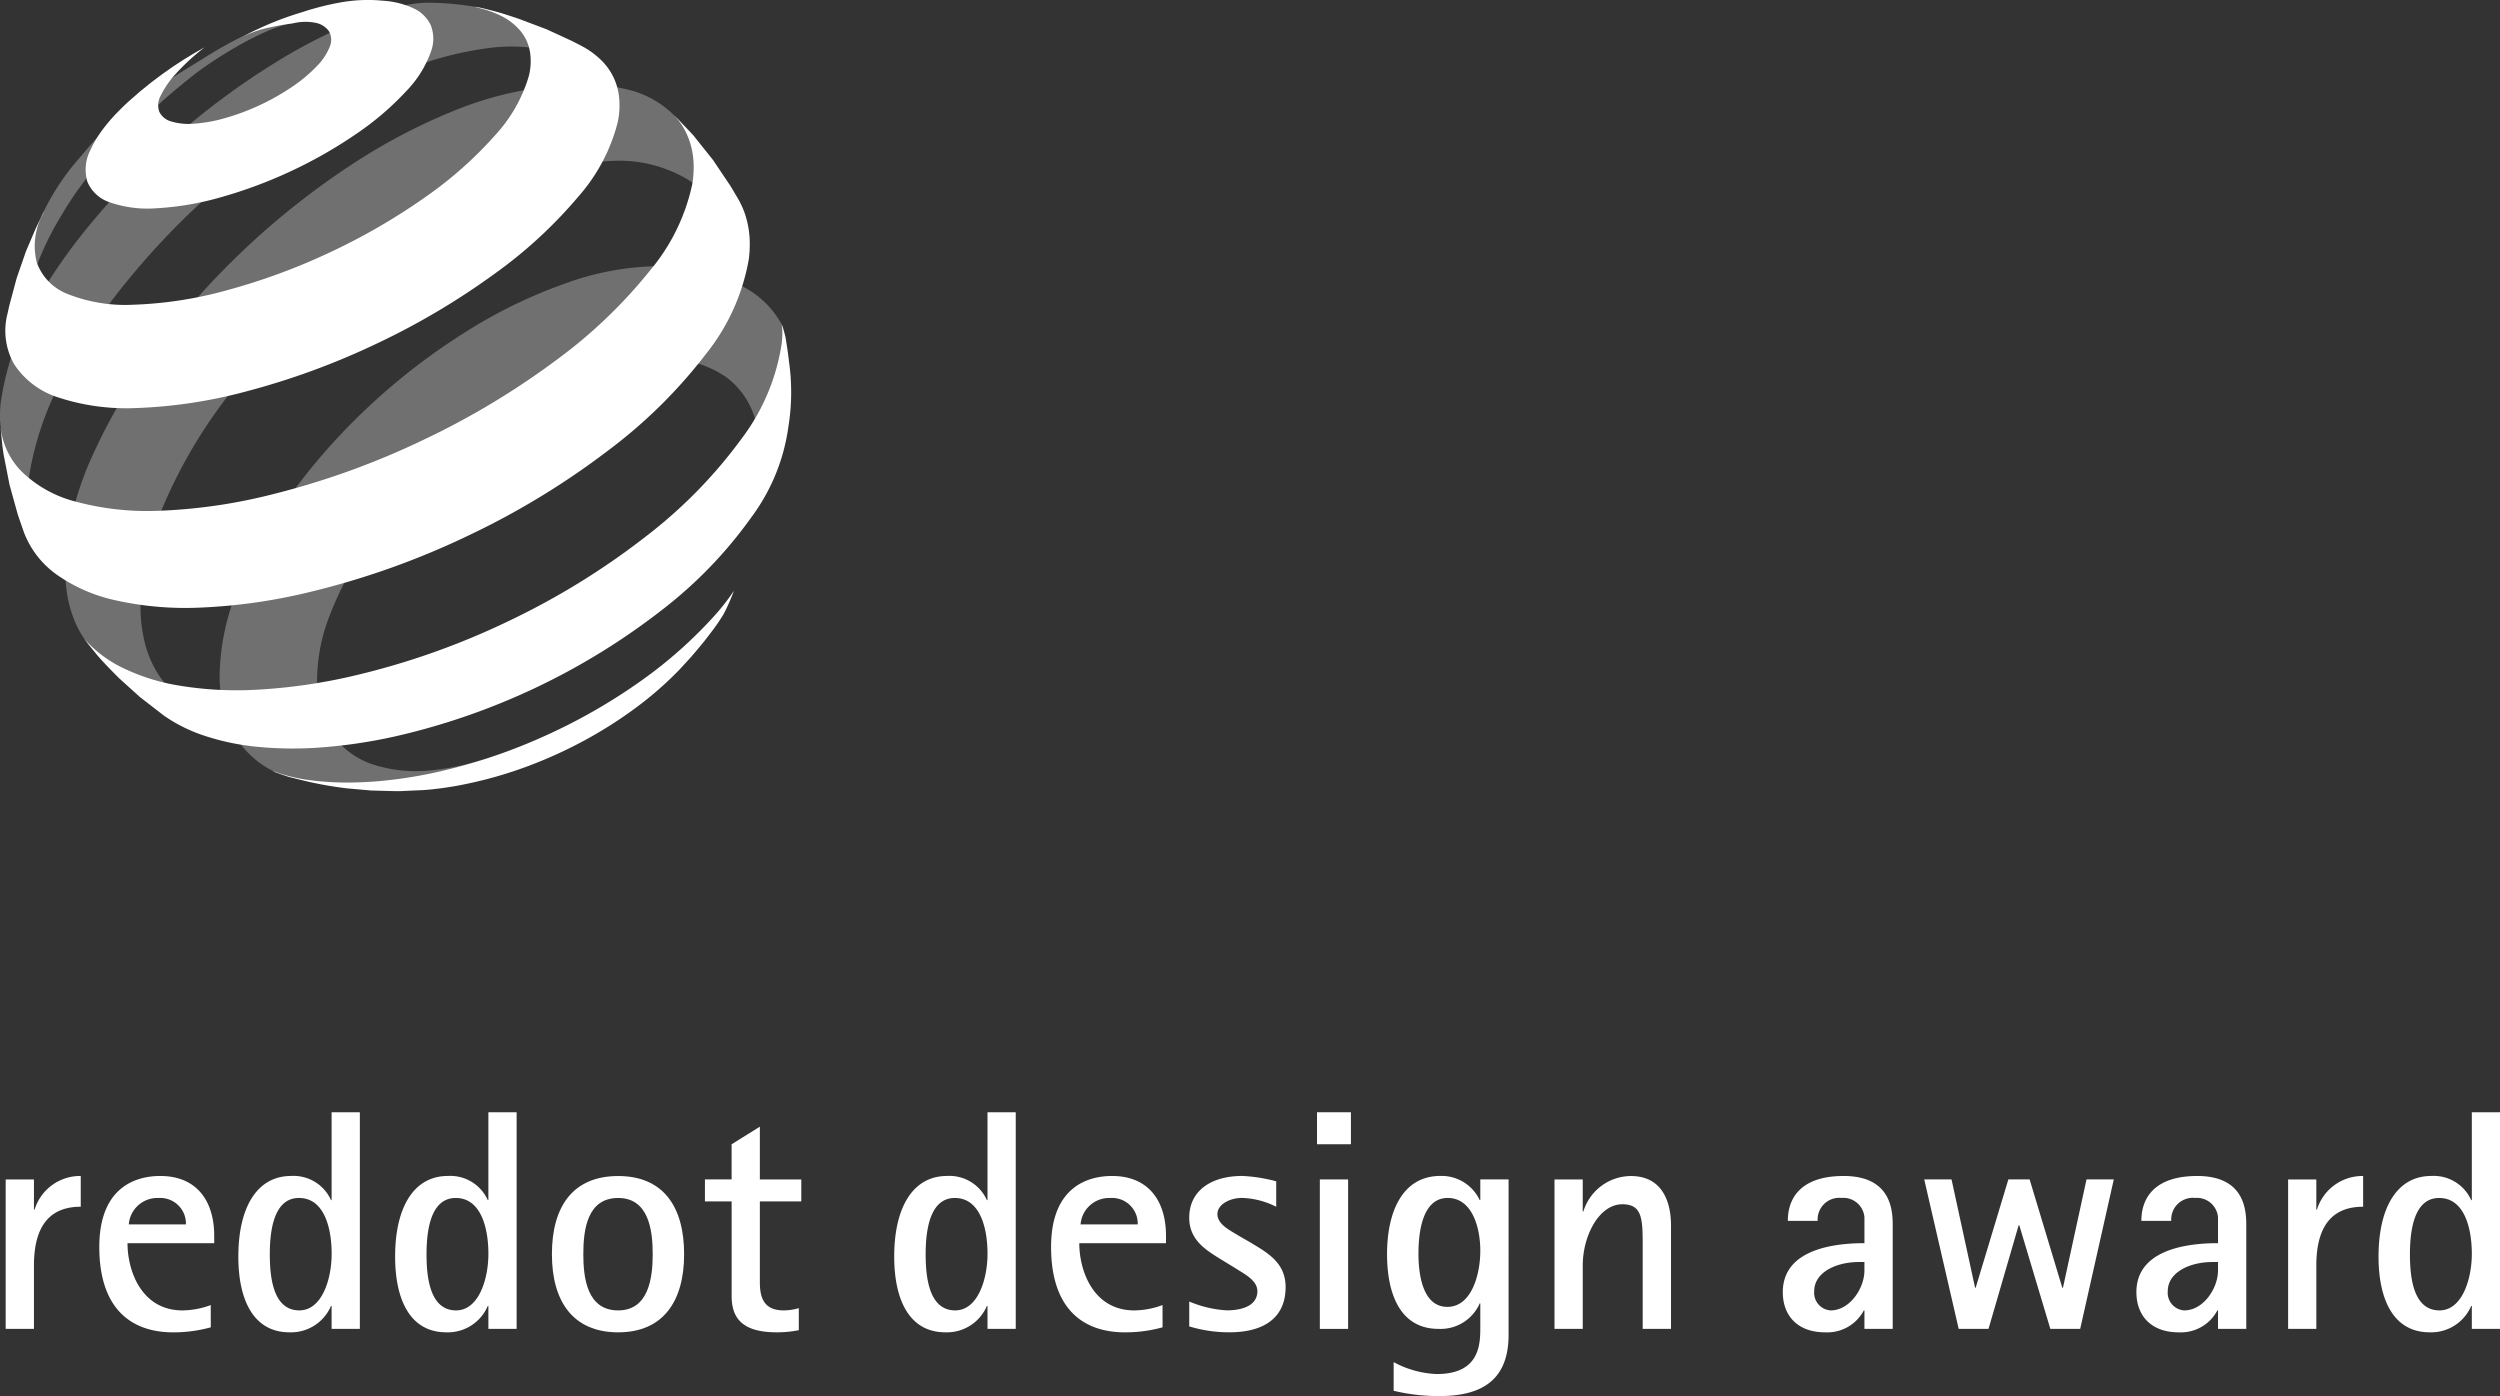
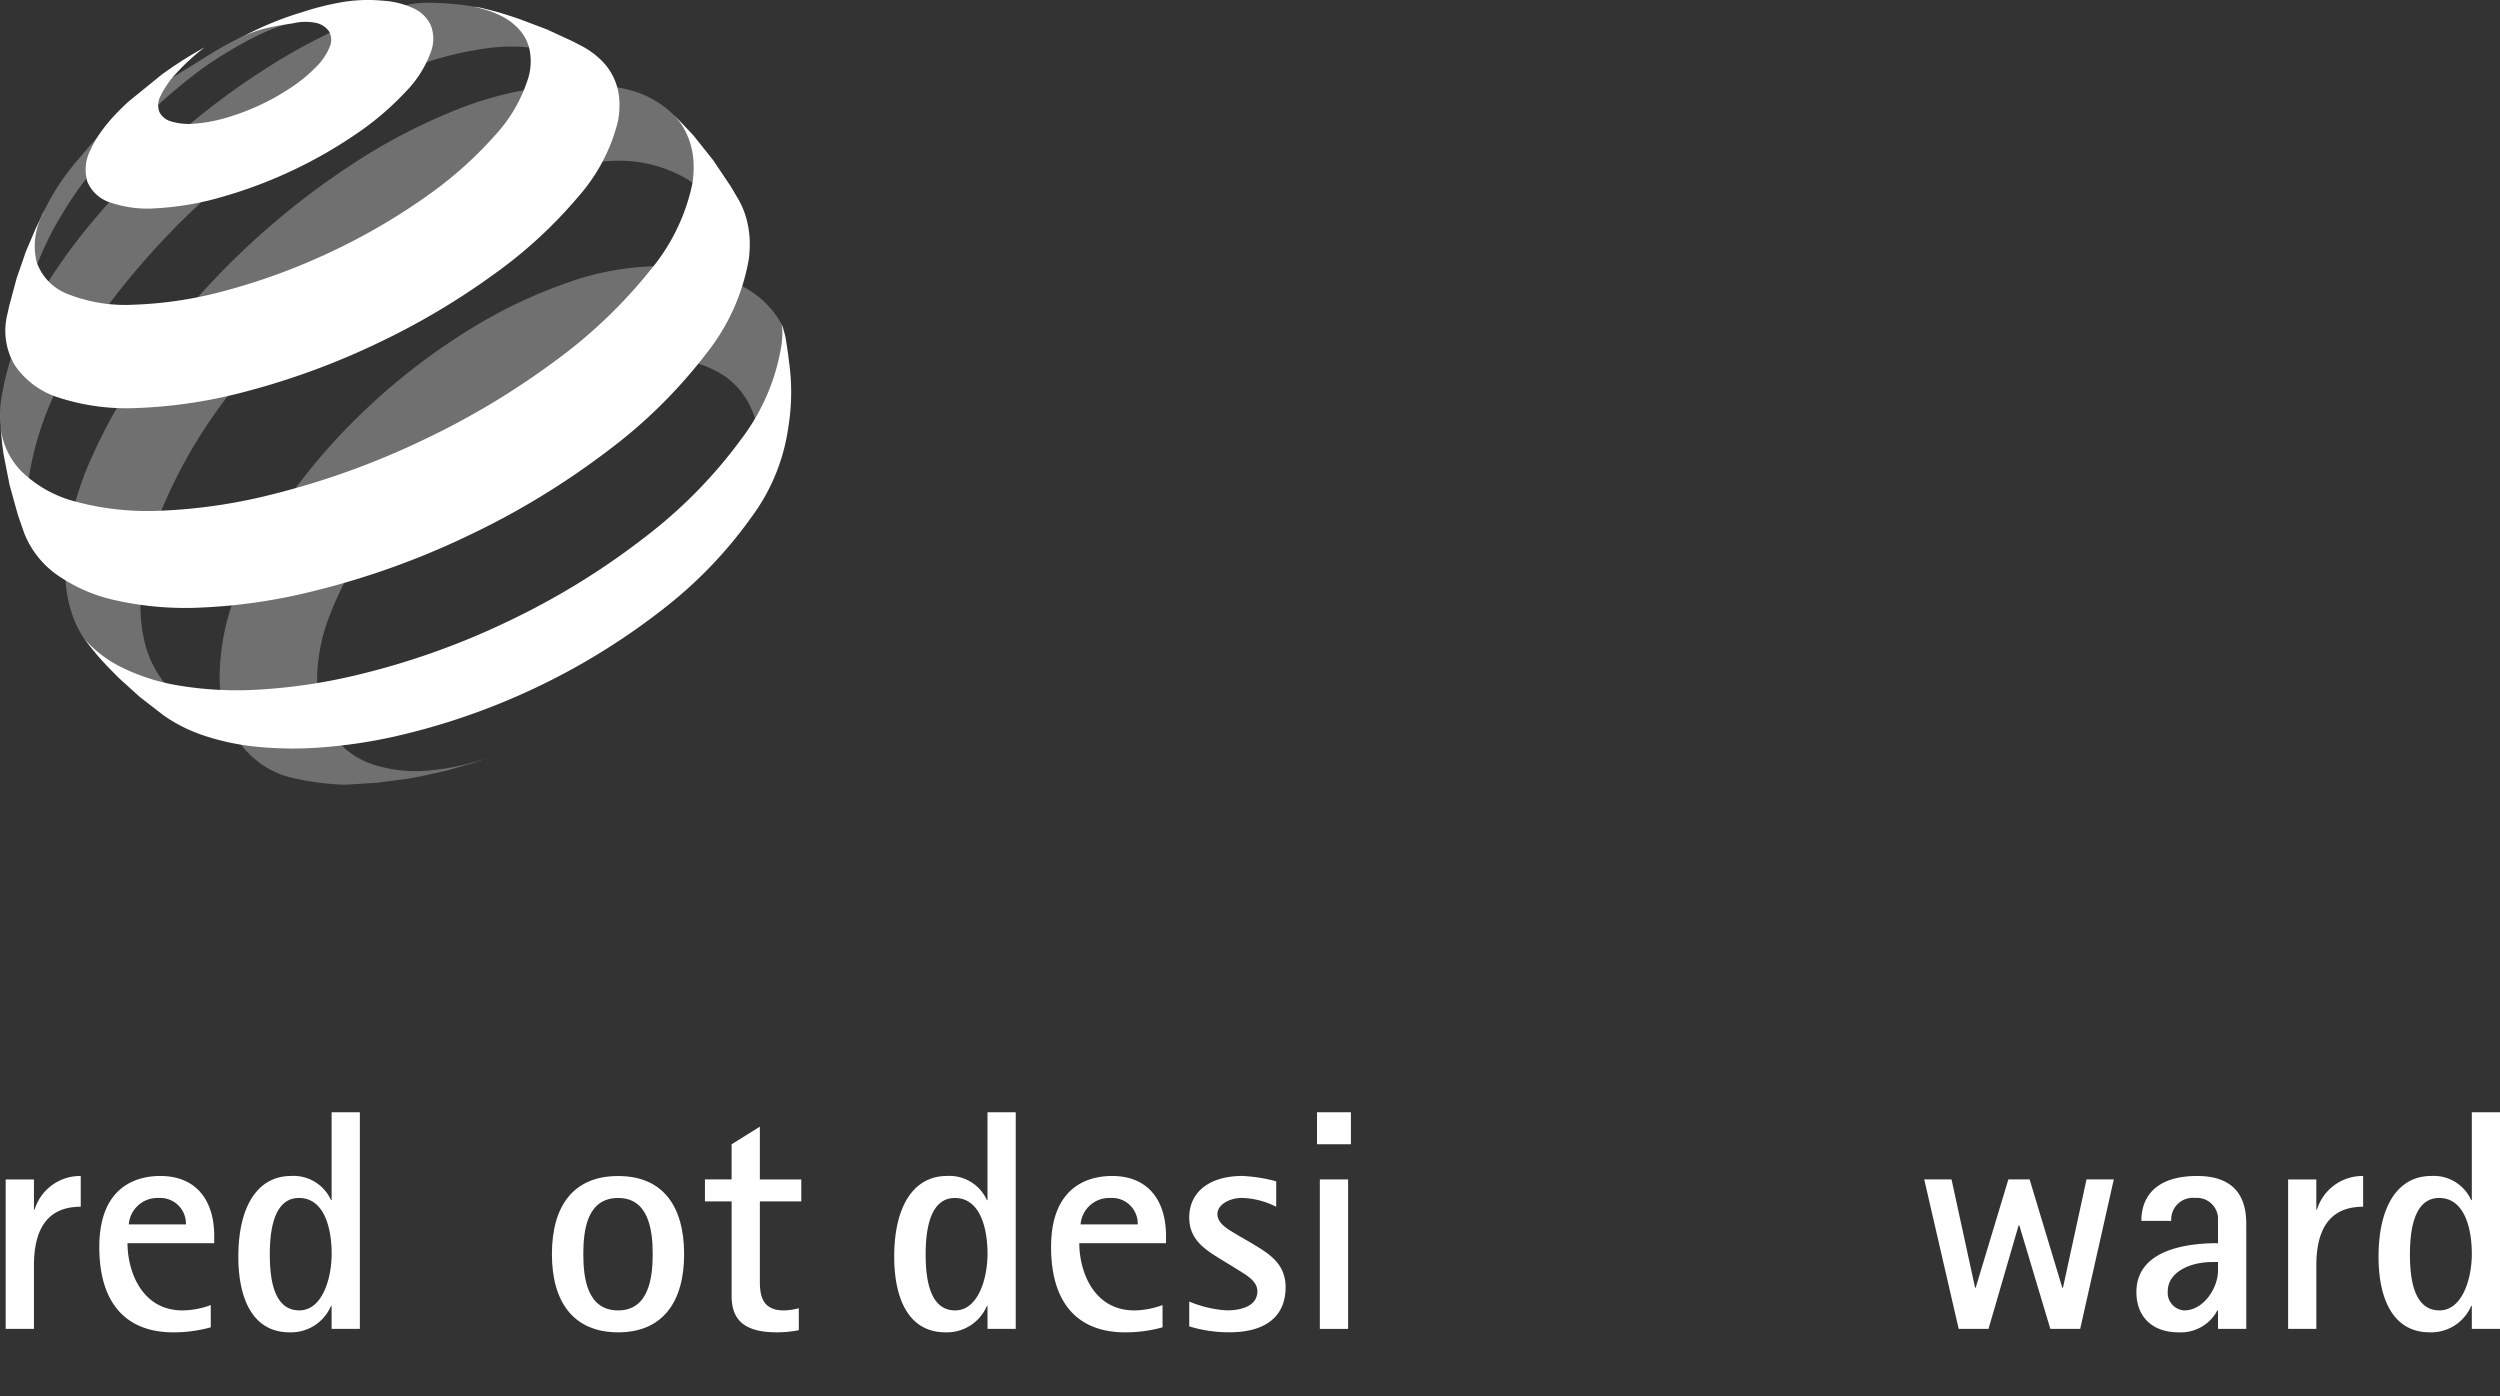
<svg xmlns="http://www.w3.org/2000/svg" id="Grupo_664" data-name="Grupo 664" width="233.521" height="130.404" viewBox="0 0 233.521 130.404">
  <rect x="0" y="0" width="233.521" height="130.404" fill="#333333" stroke="none" />
  <defs>
    <clipPath id="clip-path">
      <rect id="Retângulo_288" data-name="Retângulo 288" width="233.521" height="130.404" fill="none" />
    </clipPath>
  </defs>
  <g id="Grupo_663" data-name="Grupo 663" clip-path="url(#clip-path)">
    <path id="Caminho_143" data-name="Caminho 143" d="M13.143,40.462l.009-.157c-.006.056-.009.108-.009.157M34.706,13.355a37.6,37.6,0,0,0-4.454,2.393c-5.035,3.137-8.027,4.786-11.717,9.308a22.326,22.326,0,0,0-3.384,4.955c-.51,1.04-1.122,2.763-1.122,2.763l-.254,1.933-.4,2.618-.194,2.341-.026.639c.008-.15.019-.3.034-.456.015-.206.047-.415.077-.628s.069-.434.114-.658.1-.445.161-.673A28.249,28.249,0,0,1,16.8,30.414a30.345,30.345,0,0,1,5.663-6.963,59.55,59.55,0,0,1,7.1-6.361c1.815-1.335,6.244-4.125,8.86-4.48.193-.023.234-.041.172-.041a14.777,14.777,0,0,0-3.885.785" transform="translate(-10.955 -10.478)" fill="#9b9b9b" opacity="0.622" />
    <path id="Caminho_144" data-name="Caminho 144" d="M3.987,53.373,3.8,53.066c.06.1.121.206.187.307m51.865-44.8h0l-.058-.06a.521.521,0,0,0,.054.06m-.054-.06c-.1-.112-.206-.221-.312-.322ZM38.018,1.717a26.14,26.14,0,0,0-5.443,1.81A51.972,51.972,0,0,0,25.73,7.1,68.845,68.845,0,0,0,16.406,14a70.7,70.7,0,0,0-7.87,8.077A52.952,52.952,0,0,0,2.686,30.66,26.089,26.089,0,0,0,.048,39.021,13.711,13.711,0,0,0,0,40.5,39,39,0,0,0,.94,46.223a22.594,22.594,0,0,0,.651,2.389c.368,1.073,1.148,2.67,1.148,2.67l.387.68.675,1.1a7.851,7.851,0,0,1-.61-1.3,9.479,9.479,0,0,1-.475-1.855,12.176,12.176,0,0,1-.15-2.09,16.888,16.888,0,0,1,.189-2.3,28.989,28.989,0,0,1,3.1-8.956,53.721,53.721,0,0,1,6.065-9.1,71.05,71.05,0,0,1,8.206-8.5,69.715,69.715,0,0,1,9.788-7.2A52.94,52.94,0,0,1,38,7.741,31.973,31.973,0,0,1,45.3,5.8a16.441,16.441,0,0,1,6.123.217A8.824,8.824,0,0,1,55.486,8.19l-1.544-1.6-2.028-1.8-1.03-.8-2.317-.924a27.588,27.588,0,0,0-4.48-1.215,28.078,28.078,0,0,0-3.85-.333,10.673,10.673,0,0,0-2.219.2" transform="translate(0.001 -1.263)" fill="#9b9b9b" opacity="0.589" />
    <path id="Caminho_145" data-name="Caminho 145" d="M50.439,106.513l-.854-.306c.276.112.559.213.854.306M81.451,47.849a32.817,32.817,0,0,0-8.6,2.24,54.75,54.75,0,0,0-9.478,4.985A72.44,72.44,0,0,0,44.955,72.417a52.6,52.6,0,0,0-5.82,9.846A28.254,28.254,0,0,0,36.6,91.806a16.026,16.026,0,0,0,.114,3.164,11.369,11.369,0,0,0,.724,2.715,8.9,8.9,0,0,0,1.315,2.247,8.684,8.684,0,0,0,1.883,1.754l2.477,1.578,2.363,1.256,2.619,1.159,1.488.527a9.886,9.886,0,0,1-2.152-1.189,8.811,8.811,0,0,1-2.167-2.315,9.934,9.934,0,0,1-1.286-3.063,14.23,14.23,0,0,1-.359-3.758A25.6,25.6,0,0,1,45.776,86.9a46.637,46.637,0,0,1,5.288-9.247A64.149,64.149,0,0,1,68.2,61.509a47.359,47.359,0,0,1,9.84-4.876,34.444,34.444,0,0,1,9.952-1.889,12.522,12.522,0,0,1,6.87,1.836c1.872,1.242,2.232,3.332,2.849,5.867l.984-.213-3.156-8.343-.815-1.825a9.232,9.232,0,0,0-4.97-3.8,15.074,15.074,0,0,0-4.775-.6,34.884,34.884,0,0,0-3.526.187" transform="translate(-30.484 -39.729)" fill="#9b9b9b" opacity="0.589" />
    <path id="Caminho_146" data-name="Caminho 146" d="M148.308,195.321c.415-.142.832-.3,1.253-.456Zm1.253-.456.107-.041.468-.187c-.191.075-.383.153-.574.228m6.405-44.013a45.664,45.664,0,0,0-9.633,4.611,59.076,59.076,0,0,0-9.137,7.015,57.345,57.345,0,0,0-7.286,8.219,41.531,41.531,0,0,0-4.9,8.679,21.973,21.973,0,0,0-1.769,8.35,11.737,11.737,0,0,0,.828,4.338,8.634,8.634,0,0,0,2.277,3.2,8.165,8.165,0,0,0,3.607,1.9,25.728,25.728,0,0,0,4.807.658l.393-.008,2.769-.176,2.707-.344,1.344-.239,2.474-.55,2.389-.684.654-.213.815-.3a23.094,23.094,0,0,1-5.192,1.159,13.078,13.078,0,0,1-5.579-.546,7.5,7.5,0,0,1-3.706-2.712,8.5,8.5,0,0,1-1.479-4.637,16.852,16.852,0,0,1,1.23-6.7,31.627,31.627,0,0,1,3.818-7,44.094,44.094,0,0,1,5.824-6.622,45.443,45.443,0,0,1,7.359-5.613,35.167,35.167,0,0,1,7.761-3.59,20.139,20.139,0,0,1,6.88-1,9.792,9.792,0,0,1,5.3,1.679,7.389,7.389,0,0,1,2.876,4.521c.219-.606,1.535-1.062,1.707-1.679s.325-1.249.449-1.877.5-4.065.536-4.7a6.982,6.982,0,0,0-.3-1.085,8.61,8.61,0,0,0-3.45-3.492,16.653,16.653,0,0,0-7.8-2.03c-.123,0-.248,0-.372,0a26.565,26.565,0,0,0-8.21,1.462" transform="translate(-102.729 -124.525)" fill="#9b9b9b" opacity="0.589" />
-     <path id="Caminho_147" data-name="Caminho 147" d="M80.3,4.777a10.287,10.287,0,0,1-2.333,3.747,26.975,26.975,0,0,1-4.491,3.867,42.672,42.672,0,0,1-6,3.47,42.75,42.75,0,0,1-6.759,2.547,27.223,27.223,0,0,1-6.1,1.047,10.792,10.792,0,0,1-4.293-.542A3.441,3.441,0,0,1,48.2,17a4,4,0,0,1,.314-3.063,9.035,9.035,0,0,1,.595-1.1,12.9,12.9,0,0,1,.8-1.111c.293-.37.619-.748.976-1.118s.731-.74,1.137-1.111l1.088-.953,1.071-.864L55.2,6.916l1.015-.711,1-.654.968-.587.961-.546a20.644,20.644,0,0,0-2.905,2.708,8.713,8.713,0,0,0-1.225,1.858,1.809,1.809,0,0,0-.094,1.477,1.75,1.75,0,0,0,1.107.886,5.767,5.767,0,0,0,2.145.206,14.029,14.029,0,0,0,3-.557A21.27,21.27,0,0,0,64.443,9.75a21.749,21.749,0,0,0,2.93-1.679A14.058,14.058,0,0,0,69.606,6.2a5.472,5.472,0,0,0,1.221-1.829,1.627,1.627,0,0,0-.058-1.432,1.964,1.964,0,0,0-1.229-.8,4.844,4.844,0,0,0-2.141.041,24.9,24.9,0,0,0-2.868.546,10.683,10.683,0,0,0-1.75.662A28.969,28.969,0,0,1,68.2,1.154,26.125,26.125,0,0,1,71.864.222,14.405,14.405,0,0,1,75.781.065a7.973,7.973,0,0,1,2.887.718,3.26,3.26,0,0,1,1.6,1.578A3.456,3.456,0,0,1,80.3,4.777" transform="translate(-40.029 0)" fill="#fff" />
-     <path id="Caminho_148" data-name="Caminho 148" d="M195.832,331.341a18.786,18.786,0,0,1-.957,2.173,18.514,18.514,0,0,1-1.243,1.8s-.277.367-.456.594c-.507.647-1.345,1.615-1.345,1.615l-1.126,1.227a32.93,32.93,0,0,1-3.945,3.455,40.355,40.355,0,0,1-4.755,3.044,41.765,41.765,0,0,1-5.327,2.442,38.6,38.6,0,0,1-5.645,1.653c-.374.082-.746.154-1.114.221s-.731.12-1.09.176-.716.093-1.066.135-.7.067-1.038.089l-2.083.094-.46,0L161.954,350l-2.266-.2s-.391-.049-.636-.082c-.942-.134-1.473-.224-2.4-.415s-2.412-.587-2.412-.587l-1.213-.407-.331-.161a15.066,15.066,0,0,0,3.083.823,26.65,26.65,0,0,0,3.573.284,34.556,34.556,0,0,0,4-.195,41.916,41.916,0,0,0,4.381-.7,51.571,51.571,0,0,0,10.169-3.339,53.26,53.26,0,0,0,9.09-5.149,41.7,41.7,0,0,0,7.069-6.249,20.36,20.36,0,0,0,1.784-2.3c.024-.026-.008.03-.008.03" transform="translate(-127.277 -276.16)" fill="#fff" />
+     <path id="Caminho_147" data-name="Caminho 147" d="M80.3,4.777a10.287,10.287,0,0,1-2.333,3.747,26.975,26.975,0,0,1-4.491,3.867,42.672,42.672,0,0,1-6,3.47,42.75,42.75,0,0,1-6.759,2.547,27.223,27.223,0,0,1-6.1,1.047,10.792,10.792,0,0,1-4.293-.542A3.441,3.441,0,0,1,48.2,17a4,4,0,0,1,.314-3.063,9.035,9.035,0,0,1,.595-1.1,12.9,12.9,0,0,1,.8-1.111c.293-.37.619-.748.976-1.118s.731-.74,1.137-1.111L55.2,6.916l1.015-.711,1-.654.968-.587.961-.546a20.644,20.644,0,0,0-2.905,2.708,8.713,8.713,0,0,0-1.225,1.858,1.809,1.809,0,0,0-.094,1.477,1.75,1.75,0,0,0,1.107.886,5.767,5.767,0,0,0,2.145.206,14.029,14.029,0,0,0,3-.557A21.27,21.27,0,0,0,64.443,9.75a21.749,21.749,0,0,0,2.93-1.679A14.058,14.058,0,0,0,69.606,6.2a5.472,5.472,0,0,0,1.221-1.829,1.627,1.627,0,0,0-.058-1.432,1.964,1.964,0,0,0-1.229-.8,4.844,4.844,0,0,0-2.141.041,24.9,24.9,0,0,0-2.868.546,10.683,10.683,0,0,0-1.75.662A28.969,28.969,0,0,1,68.2,1.154,26.125,26.125,0,0,1,71.864.222,14.405,14.405,0,0,1,75.781.065a7.973,7.973,0,0,1,2.887.718,3.26,3.26,0,0,1,1.6,1.578A3.456,3.456,0,0,1,80.3,4.777" transform="translate(-40.029 0)" fill="#fff" />
    <path id="Caminho_149" data-name="Caminho 149" d="M51.183,4.941l2.436.916,2.4,1.107.845.438a7.72,7.72,0,0,1,1.75,1.242,5.616,5.616,0,0,1,1.77,3.556,7.561,7.561,0,0,1-.123,2.319,16.736,16.736,0,0,1-3.683,6.963,42.828,42.828,0,0,1-7.862,7.236,67.924,67.924,0,0,1-10.87,6.447A69.085,69.085,0,0,1,25.482,39.7a45.693,45.693,0,0,1-10.132,1.53,20.481,20.481,0,0,1-7.34-.984A7.708,7.708,0,0,1,3.9,37.175a6.324,6.324,0,0,1-.651-4.72l.172-.778.693-2.58.866-2.5.9-2.109.819-1.721-.137.348c.03-.064-.032.071-.032.071a6.207,6.207,0,0,0-.535,4.458A4.951,4.951,0,0,0,8.91,30.594a14.615,14.615,0,0,0,6.112.987,37.2,37.2,0,0,0,8.834-1.38,58.321,58.321,0,0,0,9.836-3.661,58.375,58.375,0,0,0,8.7-5.086,36.655,36.655,0,0,0,6.394-5.684A14.023,14.023,0,0,0,51.931,10.3a5.588,5.588,0,0,0,.114-2.423,4.147,4.147,0,0,0-.9-1.9,5.557,5.557,0,0,0-1.778-1.372,9.367,9.367,0,0,0-1.638-.628l-.9-.239a7.619,7.619,0,0,1,.9.172s.874.213,1.429.374c.8.232,2.021.654,2.021.654" transform="translate(-2.556 -3.118)" fill="#fff" />
    <path id="Caminho_150" data-name="Caminho 150" d="M65.062,66.917l1.812,2.273,1.641,2.442.737,1.245a8.188,8.188,0,0,1,.559,1.219,8.377,8.377,0,0,1,.351,1.331,8.88,8.88,0,0,1,.142,1.455,11.021,11.021,0,0,1-.088,1.567,19.526,19.526,0,0,1-3.968,8.814,46.987,46.987,0,0,1-9.178,9.064,73.231,73.231,0,0,1-13.008,7.92,74.421,74.421,0,0,1-14.958,5.318,52.108,52.108,0,0,1-10.042,1.428,30.056,30.056,0,0,1-7.961-.669,15.075,15.075,0,0,1-5.576-2.438A8.637,8.637,0,0,1,2.517,104l-.574-1.653-.785-2.831L.6,96.66l-.11-.8L.331,94.248c-.021-.154.007,0,.007,0a6.976,6.976,0,0,0,1.9,3.986A11.207,11.207,0,0,0,7.3,101.087a25.83,25.83,0,0,0,7.957.86,50.537,50.537,0,0,0,10.48-1.537,73.84,73.84,0,0,0,14.122-5.1A73.269,73.269,0,0,0,52.2,87.9a46.277,46.277,0,0,0,8.8-8.406,18.487,18.487,0,0,0,3.945-8.107,9.6,9.6,0,0,0,.106-2.045,7.47,7.47,0,0,0-.337-1.814,7.064,7.064,0,0,0-.742-1.586,7.229,7.229,0,0,0-.652-.856v-.011l1.5,1.578Z" transform="translate(-0.27 -54.242)" fill="#fff" />
    <path id="Caminho_151" data-name="Caminho 151" d="M112.953,185.426a20.153,20.153,0,0,1-.075,5.934,18.32,18.32,0,0,1-3.474,8.485,40.7,40.7,0,0,1-8.188,8.522A63.508,63.508,0,0,1,75.98,220.33a47.926,47.926,0,0,1-6.836,1,34.17,34.17,0,0,1-5.938-.071,22.512,22.512,0,0,1-4.9-1.036,14.474,14.474,0,0,1-3.767-1.877L52.3,216.613l-1.868-1.687s-1.271-1.241-2.01-2.1c-.529-.617-1.3-1.634-1.3-1.634h0a11.19,11.19,0,0,0,3.255,2.539,18.9,18.9,0,0,0,5.553,1.81,32.9,32.9,0,0,0,7.283.392A51.776,51.776,0,0,0,72,214.694a70.151,70.151,0,0,0,14.739-5.172,69.269,69.269,0,0,0,12.766-7.86,44.833,44.833,0,0,0,8.948-9.109,19.575,19.575,0,0,0,3.8-8.956c.03-.307.052-.609.062-.909a6.255,6.255,0,0,0-.066-.89,11.313,11.313,0,0,1,.374,1.305s.237,1.41.325,2.322" transform="translate(-39.235 -151.508)" fill="#fff" />
    <path id="Caminho_152" data-name="Caminho 152" d="M3.19,674.243H5.83v-5.921c0-4.285,2-5.49,4.371-5.49V659.96A4.449,4.449,0,0,0,5.89,663.1H5.83v-2.816H3.19Z" transform="translate(-2.659 -550.113)" fill="#fff" />
    <path id="Caminho_153" data-name="Caminho 153" d="M66.116,672a7.7,7.7,0,0,1-2.638.5c-3.814,0-5.136-3.67-5.136-6.28h8.1v-.677c0-3.283-1.644-5.6-5.043-5.6-1.789,0-5.691.647-5.691,6.633,0,5.484,2.7,7.974,6.924,7.974a13.017,13.017,0,0,0,3.489-.471Zm-7.654-7.537A2.678,2.678,0,0,1,61.249,662a2.394,2.394,0,0,1,2.55,2.464Z" transform="translate(-46.432 -550.097)" fill="#fff" fill-rule="evenodd" />
    <path id="Caminho_154" data-name="Caminho 154" d="M142.473,644.43h2.638V624.194h-2.638V632.4h-.056a3.832,3.832,0,0,0-3.727-2.255c-3.167,0-4.929,2.9-4.929,7.535,0,3.99,1.378,7.069,4.779,7.069a4.057,4.057,0,0,0,3.876-2.461h.056ZM136.7,637.45c0-2.932.673-5.25,2.726-5.25,2.347,0,3.051,2.782,3.051,5.22,0,2.314-.88,5.281-3.021,5.281-2.466,0-2.756-3.139-2.756-5.252" transform="translate(-111.498 -520.3)" fill="#fff" fill-rule="evenodd" />
-     <path id="Caminho_155" data-name="Caminho 155" d="M230.463,644.43H233.1V624.194h-2.638V632.4h-.058a3.83,3.83,0,0,0-3.726-2.255c-3.166,0-4.927,2.9-4.927,7.535,0,3.99,1.378,7.069,4.779,7.069a4.053,4.053,0,0,0,3.874-2.461h.058Zm-5.779-6.979c0-2.932.675-5.25,2.728-5.25,2.346,0,3.051,2.782,3.051,5.22,0,2.314-.88,5.281-3.021,5.281-2.463,0-2.758-3.139-2.758-5.252" transform="translate(-184.843 -520.3)" fill="#fff" fill-rule="evenodd" />
    <path id="Caminho_156" data-name="Caminho 156" d="M315.921,674.565c4.2,0,6.161-2.9,6.161-7.3,0-4.458-1.965-7.3-6.161-7.3-4.224,0-6.189,2.846-6.189,7.3,0,4.4,1.965,7.3,6.189,7.3m-3.255-7.3c0-2.259.352-5.25,3.255-5.25,2.844,0,3.227,2.991,3.227,5.25,0,2.229-.383,5.252-3.227,5.252-2.9,0-3.255-3.023-3.255-5.252" transform="translate(-258.179 -550.114)" fill="#fff" fill-rule="evenodd" />
    <path id="Caminho_157" data-name="Caminho 157" d="M404.367,649.235a5.155,5.155,0,0,1-1.408.209c-2.053,0-2.229-1.468-2.229-2.731v-7.449H404.6v-2.053H400.73v-4.929l-2.638,1.645v3.283H395.6v2.053h2.494v8.828c0,1.906.819,3.4,4.192,3.4a10.126,10.126,0,0,0,2.083-.2Z" transform="translate(-329.753 -527.042)" fill="#fff" />
    <path id="Caminho_158" data-name="Caminho 158" d="M510.564,644.43H513.2V624.194h-2.638V632.4h-.058a3.83,3.83,0,0,0-3.727-2.255c-3.165,0-4.929,2.9-4.929,7.535,0,3.99,1.38,7.069,4.783,7.069a4.053,4.053,0,0,0,3.872-2.461h.058Zm-5.779-6.979c0-2.932.675-5.25,2.726-5.25,2.348,0,3.053,2.782,3.053,5.22,0,2.314-.881,5.281-3.021,5.281-2.463,0-2.758-3.139-2.758-5.252" transform="translate(-418.321 -520.3)" fill="#fff" fill-rule="evenodd" />
    <path id="Caminho_159" data-name="Caminho 159" d="M600.254,672a7.706,7.706,0,0,1-2.638.5c-3.814,0-5.136-3.67-5.136-6.28h8.1v-.677c0-3.283-1.643-5.6-5.043-5.6-1.789,0-5.692.647-5.692,6.633,0,5.484,2.7,7.974,6.924,7.974a13.018,13.018,0,0,0,3.489-.471Zm-7.654-7.537A2.678,2.678,0,0,1,595.387,662a2.394,2.394,0,0,1,2.55,2.464Z" transform="translate(-491.665 -550.097)" fill="#fff" fill-rule="evenodd" />
    <path id="Caminho_160" data-name="Caminho 160" d="M672.037,665.562c-.907-.557-2.025-1.084-2.025-2.053,0-.883,1.145-1.5,2.291-1.5a7.554,7.554,0,0,1,3.2.826v-2.378a14.653,14.653,0,0,0-3.167-.5c-2.906,0-4.958,1.376-4.958,3.9,0,2.053,1.524,2.991,2.788,3.784l1.348.823c.937.613,2.229,1.2,2.229,2.255,0,1.434-1.586,1.793-2.846,1.793a10.592,10.592,0,0,1-3.518-.824v2.32a12.669,12.669,0,0,0,3.756.553c3.136,0,5.246-1.294,5.246-4.22,0-2.322-1.757-3.231-3.225-4.136Z" transform="translate(-556.294 -550.113)" fill="#fff" />
    <path id="Caminho_161" data-name="Caminho 161" d="M739.372,644.43h2.64V630.469h-2.64Zm-.264-17.248h3.167v-2.988h-3.167Z" transform="translate(-616.088 -520.3)" fill="#fff" fill-rule="evenodd" />
-     <path id="Caminho_162" data-name="Caminho 162" d="M789.765,660.264h-2.642V662.2h-.056a3.926,3.926,0,0,0-3.665-2.262c-3.554,0-4.99,3.347-4.99,7.307,0,3.578,1.144,6.979,4.813,6.979a3.99,3.99,0,0,0,3.842-2.378h.056v2.177c0,1.578,0,4.42-4.074,4.42a9.155,9.155,0,0,1-4.02-1.114v2.677a18.118,18.118,0,0,0,4.281.494c4.166,0,6.454-1.668,6.454-5.722Zm-8.42,6.922c0-2.109.413-5.19,2.73-5.19s3.048,2.816,3.048,4.925c0,2.229-.819,5.248-3.078,5.248-2.348,0-2.7-3.135-2.7-4.983" transform="translate(-648.85 -550.096)" fill="#fff" fill-rule="evenodd" />
-     <path id="Caminho_163" data-name="Caminho 163" d="M872.4,674.243h2.638v-5.921c0-2.789,1.528-5.721,3.7-5.721,1.9,0,1.9,1.436,1.9,4.016v7.626h2.644v-9.679c0-1.732-.533-4.6-3.756-4.6a4.674,4.674,0,0,0-4.431,3.313h-.058v-2.992H872.4Z" transform="translate(-727.196 -550.113)" fill="#fff" />
-     <path id="Caminho_164" data-name="Caminho 164" d="M1008.12,674.243h2.642v-9.59c0-1.264,0-4.693-4.579-4.693-3.9,0-5.218,1.963-5.218,4.192h2.786a2.024,2.024,0,0,1,2.229-2.143,1.98,1.98,0,0,1,2.141,1.795v2.431c-3.548,0-7.626.879-7.626,4.577,0,2.167,1.352,3.752,3.962,3.752a3.86,3.86,0,0,0,3.609-2.049h.056Zm0-6.246v.793c0,1.642-1.348,3.726-3.165,3.726a1.647,1.647,0,0,1-1.526-1.793c0-1.787,2.085-2.726,4.164-2.726Z" transform="translate(-833.967 -550.113)" fill="#fff" fill-rule="evenodd" />
    <path id="Caminho_165" data-name="Caminho 165" d="M1083.061,675.854h2.784l2.816-9.679h.06l2.9,9.679h2.788l3.139-13.961H1095l-2.2,10.119h-.062l-3.053-10.119H1087.7l-3.053,10.119h-.056l-2.2-10.119h-2.55Z" transform="translate(-900.102 -551.725)" fill="#fff" />
    <path id="Caminho_166" data-name="Caminho 166" d="M1206.573,674.243h2.64v-9.59c0-1.264,0-4.693-4.577-4.693-3.9,0-5.222,1.963-5.222,4.192h2.791a2.023,2.023,0,0,1,2.229-2.143,1.983,1.983,0,0,1,2.139,1.795v2.431c-3.548,0-7.623.879-7.623,4.577,0,2.167,1.348,3.752,3.956,3.752a3.854,3.854,0,0,0,3.607-2.049h.06Zm0-6.246v.793c0,1.642-1.346,3.726-3.165,3.726a1.648,1.648,0,0,1-1.528-1.793c0-1.787,2.083-2.726,4.166-2.726Z" transform="translate(-999.392 -550.113)" fill="#fff" fill-rule="evenodd" />
    <path id="Caminho_167" data-name="Caminho 167" d="M1284.087,674.243h2.636v-5.921c0-4.285,2-5.49,4.371-5.49V659.96a4.45,4.45,0,0,0-4.312,3.138h-.06v-2.816h-2.636Z" transform="translate(-1070.358 -550.113)" fill="#fff" />
    <path id="Caminho_168" data-name="Caminho 168" d="M1343.549,644.43h2.633V624.194h-2.633V632.4h-.06a3.83,3.83,0,0,0-3.728-2.255c-3.168,0-4.925,2.9-4.925,7.535,0,3.99,1.376,7.069,4.779,7.069a4.062,4.062,0,0,0,3.874-2.461h.06Zm-5.781-6.979c0-2.932.673-5.25,2.73-5.25,2.341,0,3.051,2.782,3.051,5.22,0,2.314-.882,5.281-3.025,5.281-2.465,0-2.756-3.139-2.756-5.252" transform="translate(-1112.66 -520.3)" fill="#fff" fill-rule="evenodd" />
  </g>
</svg>